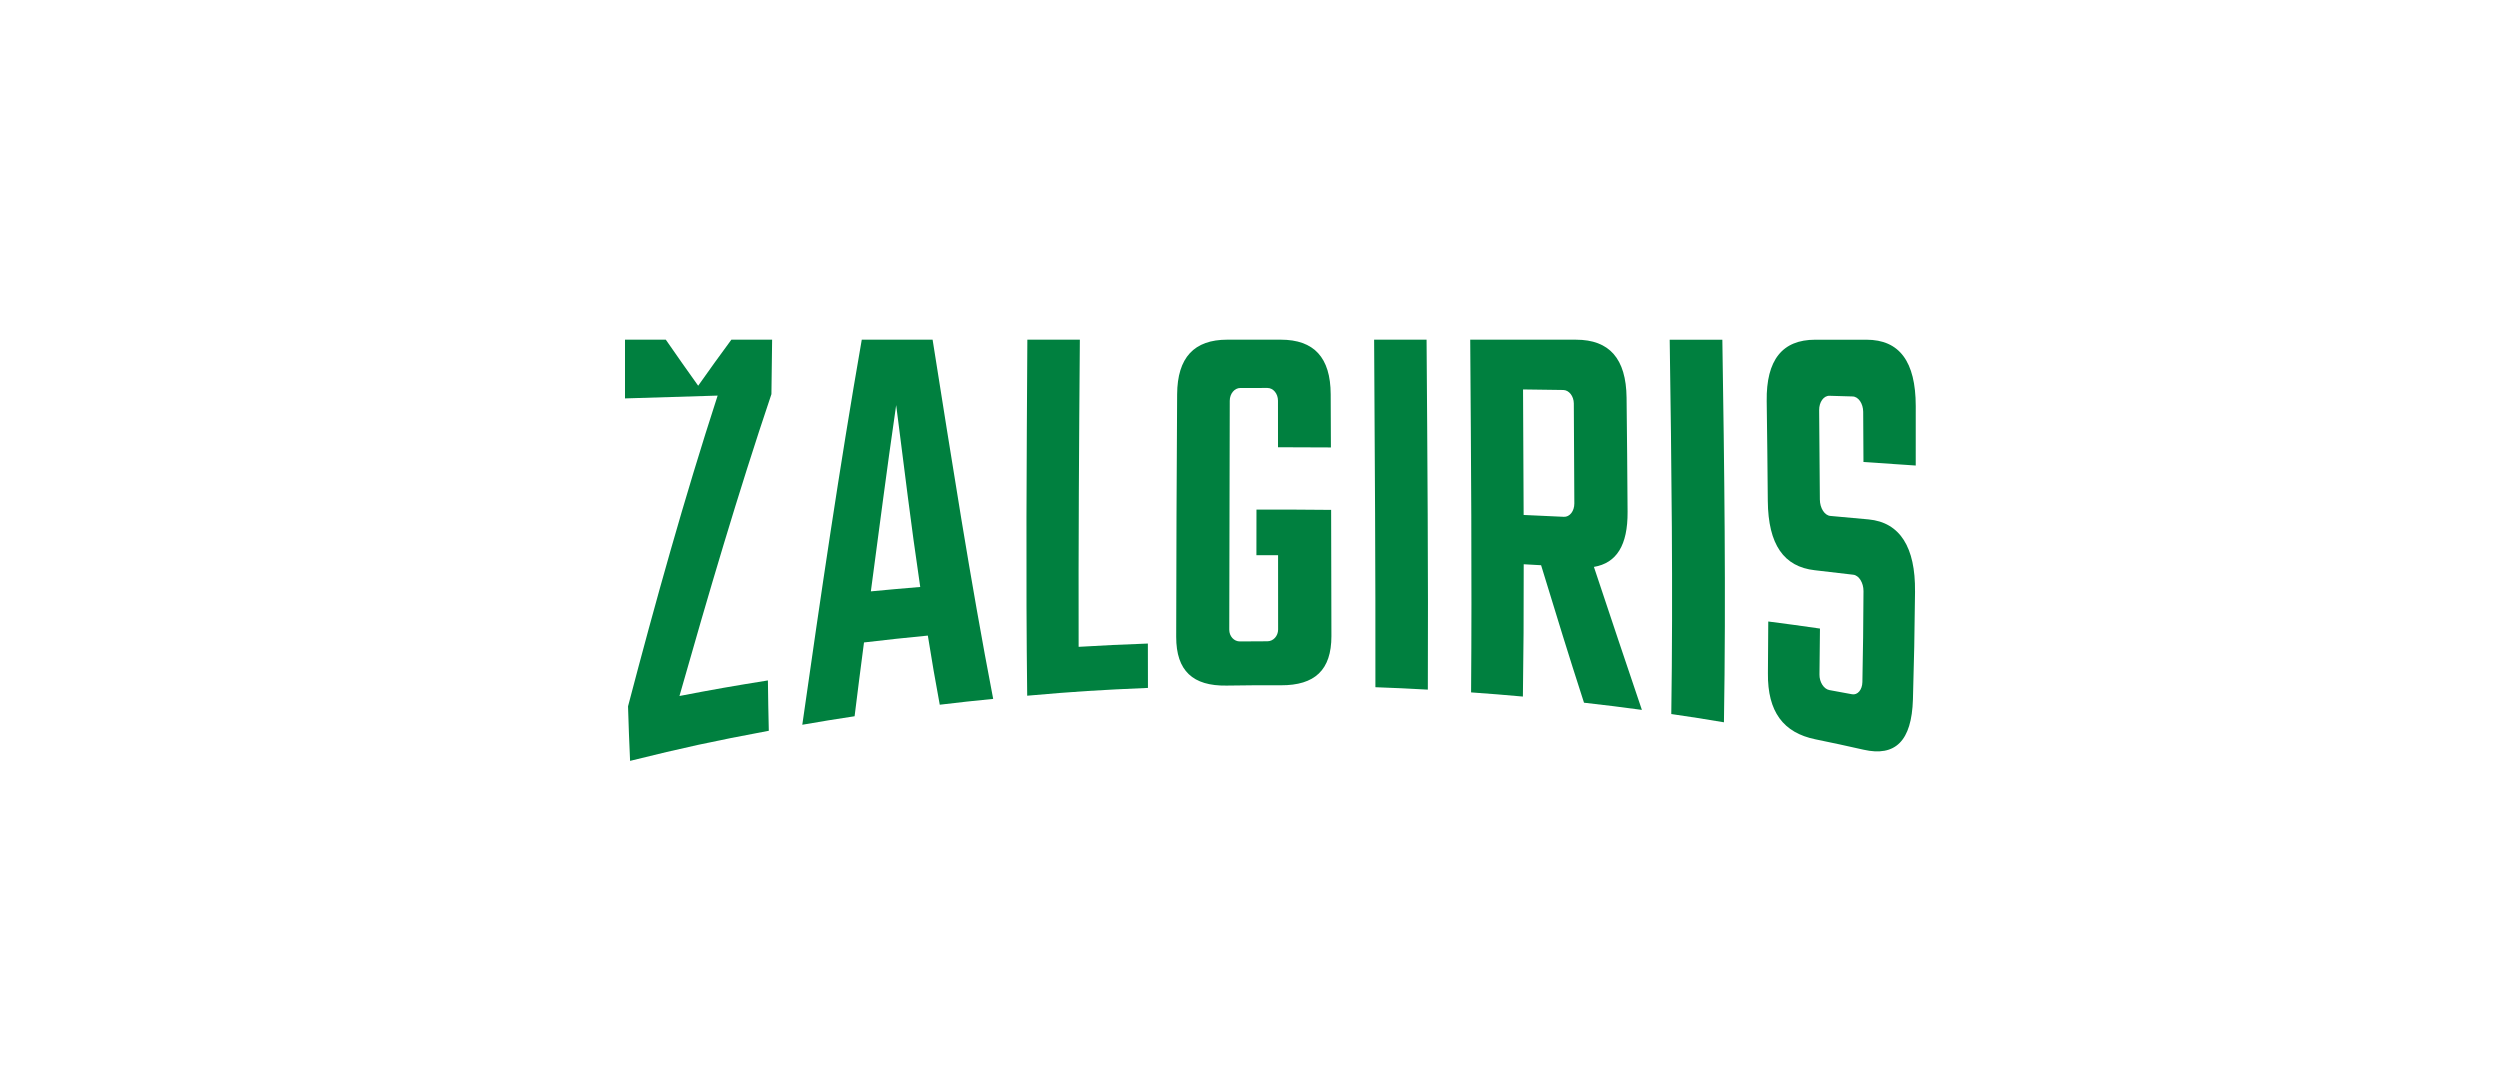
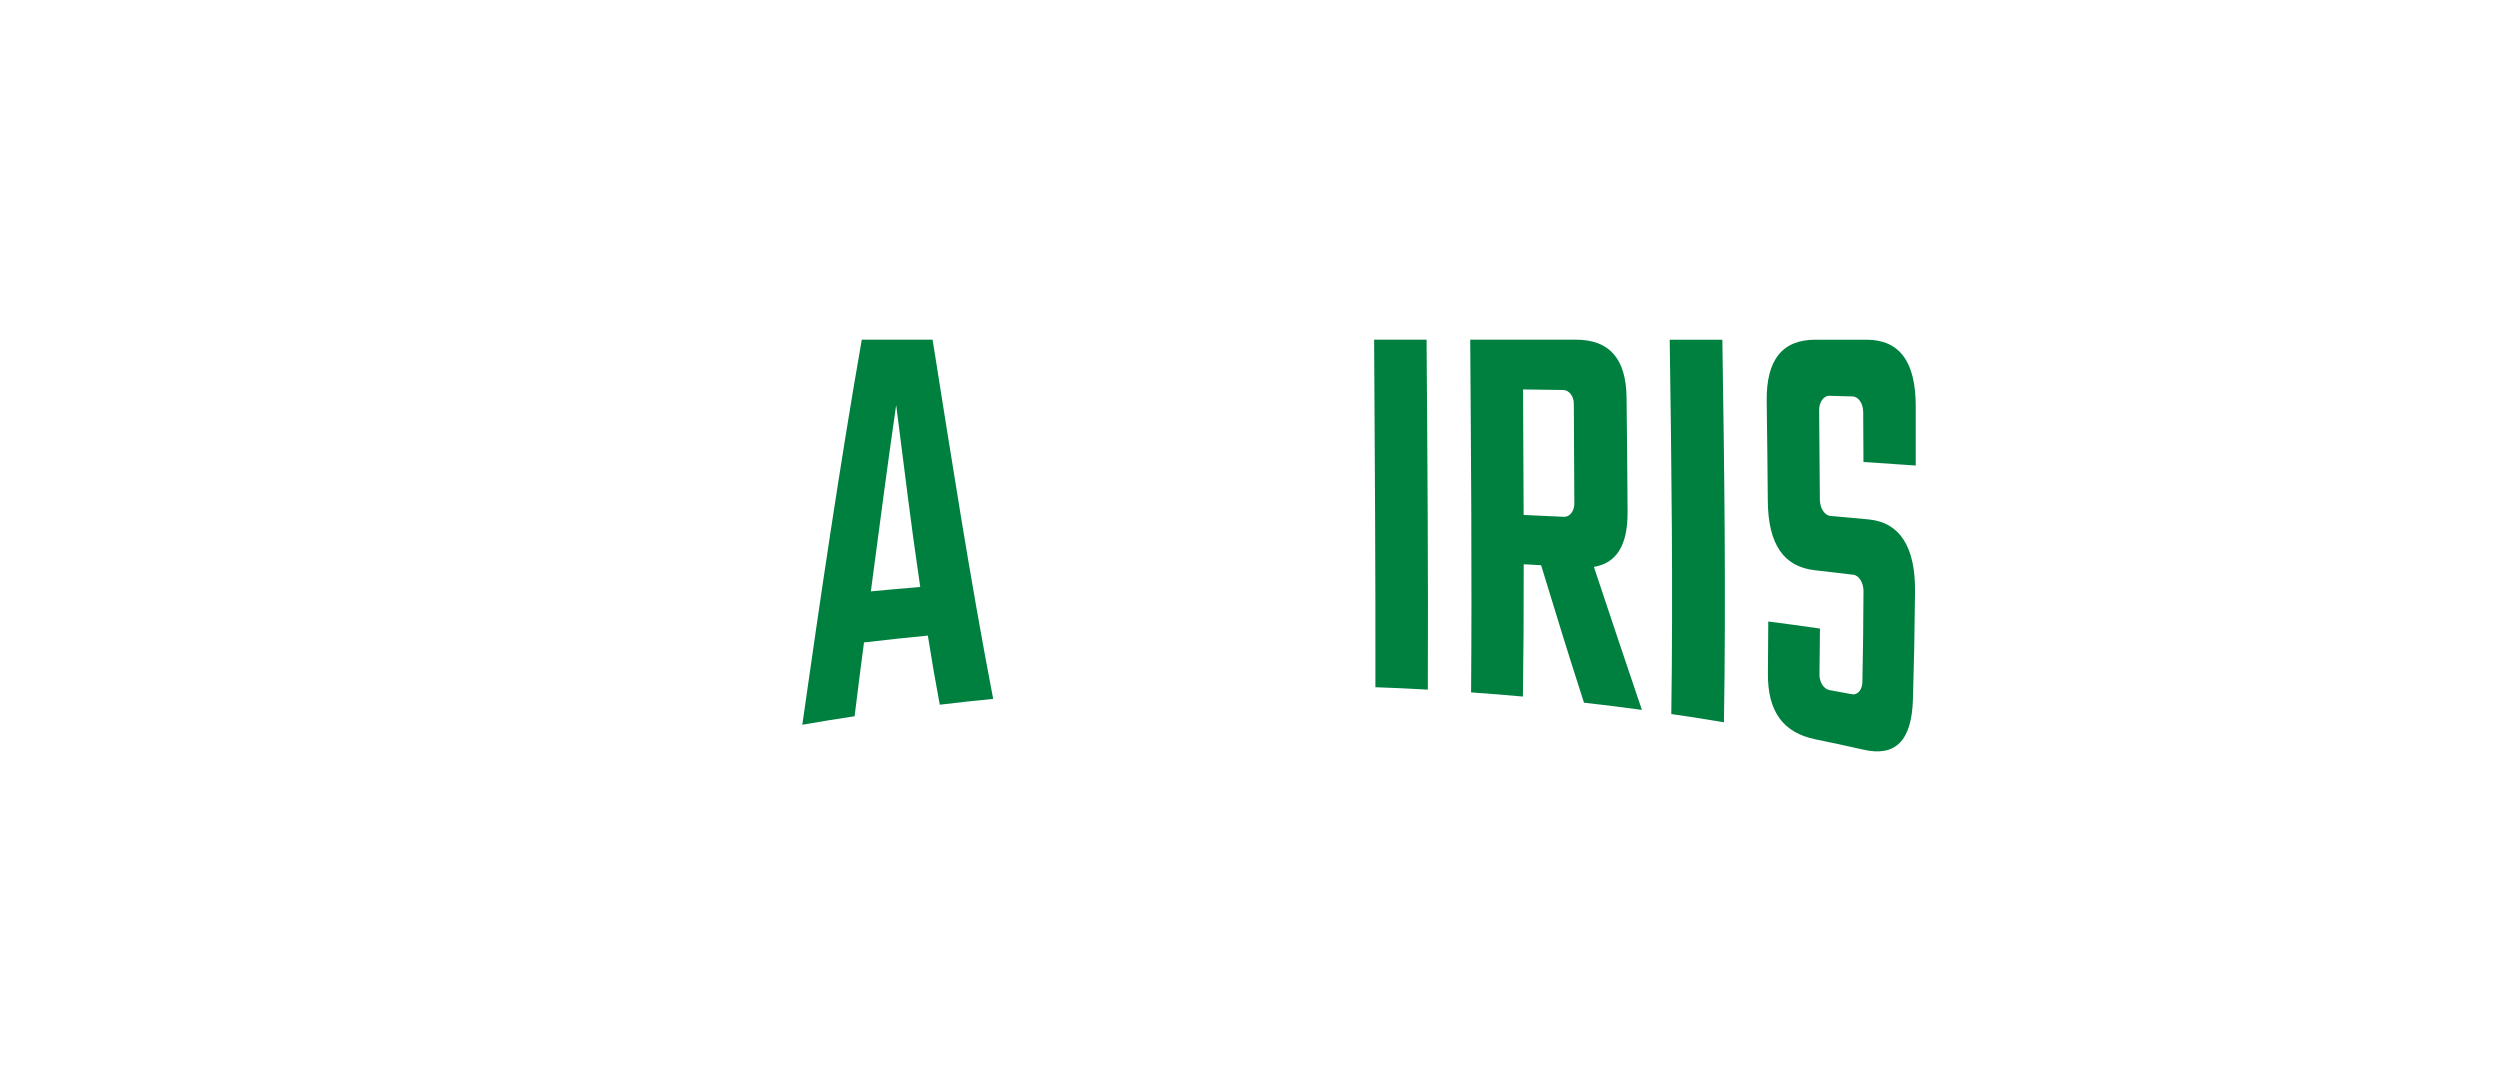
<svg xmlns="http://www.w3.org/2000/svg" width="184" height="80" viewBox="0 0 184 80" fill="none">
  <rect width="184" height="80" fill="transparent" />
-   <path d="M53.828 25.002C52.848 26.335 52.36 27.012 51.386 28.39C50.436 27.058 49.96 26.381 49.004 25.002H46C46 26.727 46 27.572 46 29.323C48.721 29.234 50.085 29.192 52.818 29.116C50.368 36.659 48.234 44.317 46.223 51.986C46.274 53.62 46.303 54.422 46.374 56C50.364 55.011 52.41 54.567 56.584 53.785C56.55 52.33 56.537 51.59 56.518 50.08C53.884 50.502 52.581 50.731 50.008 51.225C52.125 43.784 54.306 36.343 56.777 29.01C56.798 27.384 56.807 26.602 56.828 25.002H53.828Z" fill="#00803F" />
  <path d="M68.64 25.002H63.426C61.784 34.415 60.398 43.884 59.049 53.342C60.577 53.077 61.347 52.952 62.898 52.716C63.16 50.595 63.3 49.509 63.59 47.284C65.458 47.065 66.398 46.964 68.289 46.779C68.628 48.884 68.802 49.901 69.166 51.867C70.764 51.677 71.541 51.592 73.098 51.438C71.406 42.654 70.044 33.835 68.64 25.003V25.002ZM64.095 43.525C64.808 38.221 65.194 35.085 65.958 29.815C66.635 35.05 66.98 38.122 67.729 43.201C66.27 43.322 65.542 43.387 64.094 43.525H64.095Z" fill="#00803F" />
-   <path d="M79.387 47.606C79.367 40.072 79.418 32.536 79.477 25.002H75.613C75.562 33.736 75.496 42.47 75.602 51.204C79.204 50.886 80.895 50.785 84.489 50.63C84.484 49.351 84.484 48.698 84.483 47.365C82.433 47.44 81.413 47.489 79.386 47.607L79.387 47.606Z" fill="#00803F" />
-   <path d="M94.061 32.919C94.061 31.448 94.06 30.836 94.059 29.491C94.059 28.971 93.71 28.554 93.284 28.554C92.485 28.554 92.085 28.554 91.287 28.556C90.861 28.556 90.511 28.974 90.51 29.495C90.493 35.113 90.48 40.73 90.473 46.348C90.473 46.83 90.824 47.213 91.257 47.209C92.065 47.201 92.47 47.199 93.282 47.198C93.716 47.198 94.069 46.811 94.069 46.33C94.069 44.216 94.069 43.124 94.066 40.865C93.43 40.865 93.109 40.865 92.472 40.865C92.472 39.547 92.474 38.875 92.476 37.507C94.676 37.502 95.778 37.507 97.971 37.528C97.984 41.451 97.989 43.303 97.992 46.819C97.994 49.316 96.766 50.446 94.278 50.436C92.676 50.431 91.87 50.435 90.275 50.459C87.799 50.497 86.566 49.377 86.568 46.874C86.574 40.924 86.601 34.973 86.637 29.023C86.653 26.31 87.889 25 90.33 25H94.263C96.705 25 97.929 26.307 97.939 29.014C97.946 30.563 97.949 31.248 97.955 32.932C96.4 32.921 95.621 32.918 94.063 32.917L94.061 32.919Z" fill="#00803F" />
  <path d="M101.136 25.002C101.187 33.527 101.242 42.053 101.23 50.579C102.781 50.636 103.553 50.672 105.089 50.757C105.125 42.173 105.057 33.588 104.996 25.002H101.136Z" fill="#00803F" />
  <path d="M117.312 41.724C118.981 41.441 119.806 40.133 119.79 37.674C119.768 34.299 119.752 32.518 119.716 29.269C119.684 26.394 118.447 25.002 116 25.002H108.208C108.268 33.655 108.338 42.307 108.272 50.96C109.798 51.068 110.536 51.13 112.085 51.267C112.138 47.592 112.145 45.65 112.145 41.529C112.658 41.557 112.915 41.571 113.425 41.601C114.718 45.815 115.323 47.822 116.583 51.719C118.297 51.913 119.15 52.02 120.843 52.248C119.476 48.179 118.754 46.085 117.312 41.724ZM115.871 37.057C115.873 37.62 115.528 38.058 115.102 38.037C113.92 37.978 113.327 37.951 112.14 37.901C112.129 34.209 112.118 32.255 112.096 28.663C113.28 28.678 113.872 28.686 115.054 28.703C115.479 28.709 115.829 29.157 115.833 29.694C115.853 32.517 115.861 34.095 115.871 37.057Z" fill="#00803F" />
  <path d="M122.89 25.002C123.023 34.184 123.139 43.37 123.007 52.553C124.568 52.781 125.342 52.903 126.882 53.161C127.036 43.776 126.91 34.387 126.765 25.003H122.89V25.002Z" fill="#00803F" />
  <path d="M140.947 43.527C140.909 46.81 140.882 48.399 140.792 51.478C140.701 54.551 139.488 55.706 137.164 55.18C135.754 54.861 135.044 54.708 133.612 54.413C131.257 53.929 130.087 52.389 130.119 49.554C130.136 48.057 130.14 47.294 130.144 45.742C131.674 45.94 132.435 46.044 133.949 46.262C133.939 47.634 133.933 48.311 133.913 49.642C133.904 50.205 134.234 50.717 134.647 50.791C135.313 50.911 135.645 50.972 136.307 51.096C136.717 51.174 137.061 50.774 137.072 50.198C137.124 47.596 137.137 46.258 137.153 43.503C137.156 42.893 136.82 42.35 136.404 42.3C135.273 42.163 134.706 42.096 133.568 41.969C131.297 41.714 130.138 40.092 130.11 36.87C130.085 33.875 130.067 32.374 130.029 29.524C129.988 26.479 131.185 25.003 133.605 25.003H137.37C139.79 25.003 140.995 26.597 140.999 29.882C141.001 31.627 140.999 32.388 140.998 34.263C139.463 34.155 138.693 34.104 137.151 34.004C137.144 32.422 137.142 31.772 137.131 30.308C137.127 29.701 136.778 29.191 136.355 29.179C135.672 29.159 135.33 29.148 134.646 29.13C134.222 29.118 133.882 29.597 133.889 30.191C133.916 32.729 133.927 34.084 133.942 36.771C133.947 37.399 134.292 37.935 134.711 37.972C135.839 38.071 136.402 38.122 137.524 38.228C139.84 38.445 140.982 40.282 140.945 43.529L140.947 43.527Z" fill="#00803F" />
</svg>